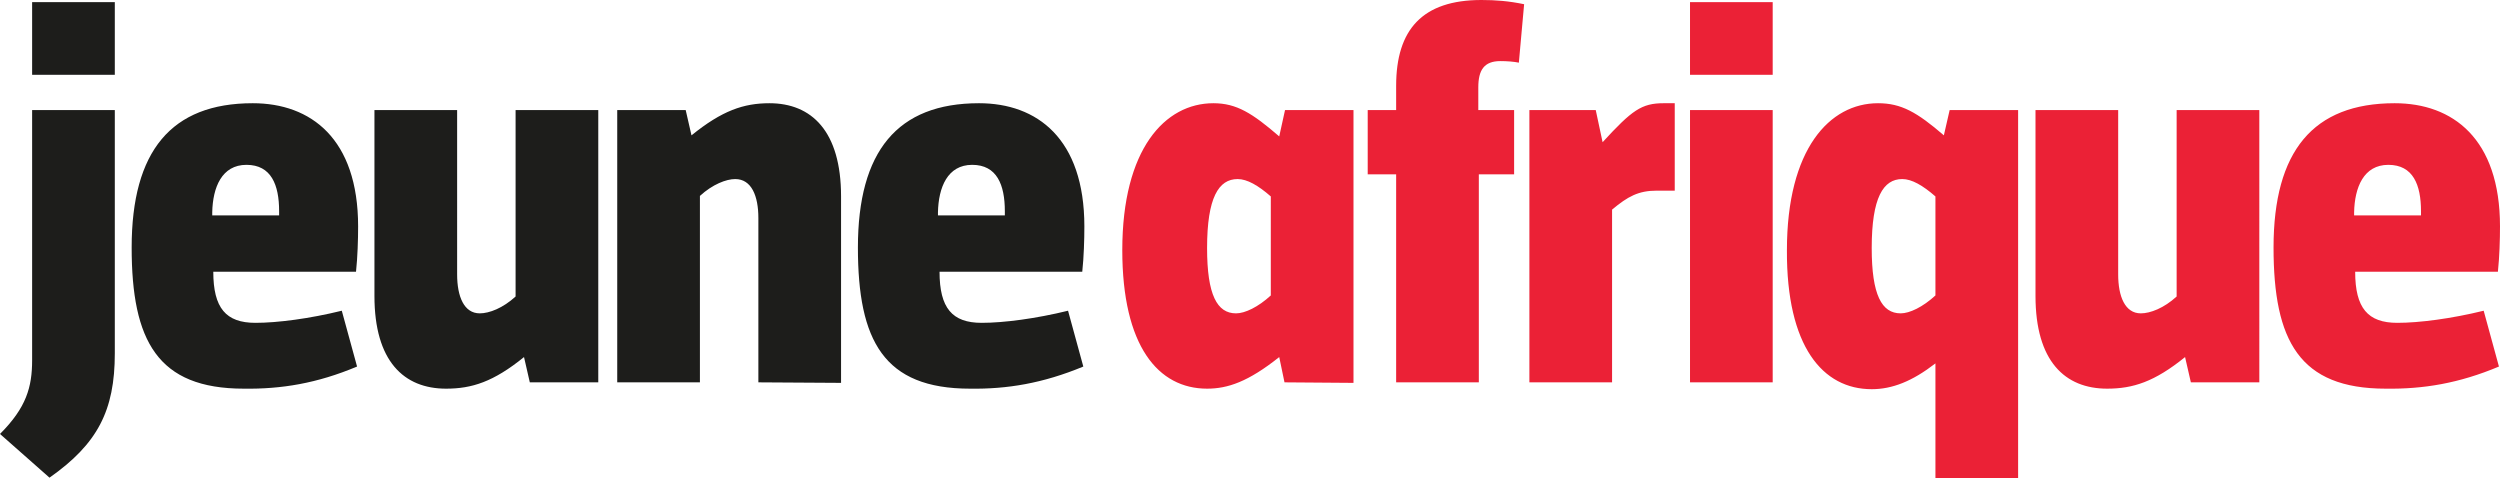
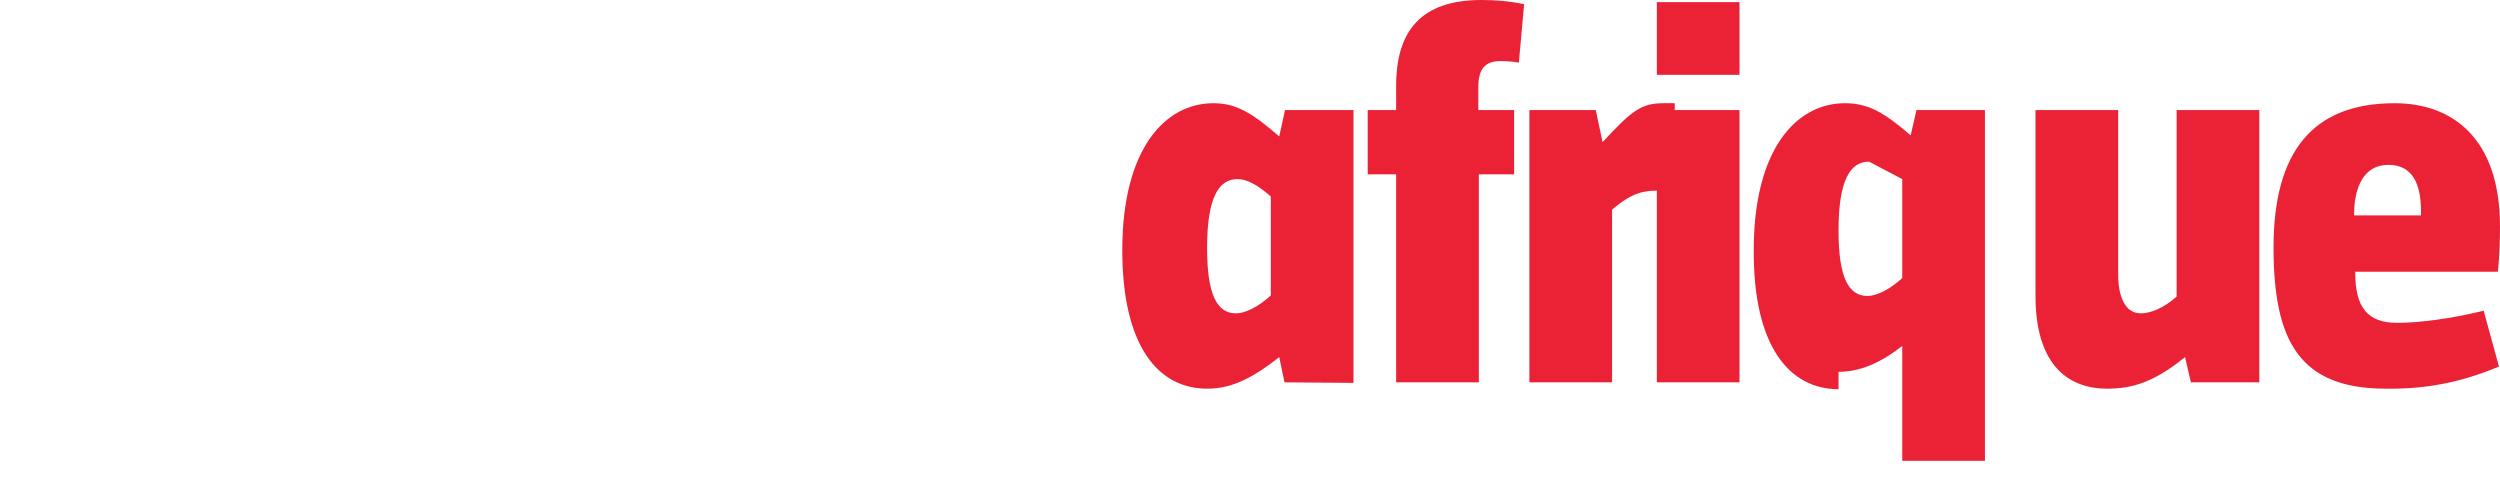
<svg xmlns="http://www.w3.org/2000/svg" xml:space="preserve" viewBox="0 0 474.7 90.8">
-   <path fill="#EB2136" d="M459.7 40.9H447v-.6c.1-4.7 1.8-9 6.5-9s6.2 3.8 6.2 8.8zm14.8 28.7L471.6 59c-6.1 1.5-12.2 2.3-16.4 2.3-5.6 0-8-2.8-8-9.7h27.1c.3-2.8.4-6.1.4-8.6 0-16.7-9-23.4-20-23.4-15.5 0-23 9.1-23 27.4 0 17.7 4.9 26.8 21.3 26.8 7.1.1 13.9-1 21.5-4.2m-88-48.7v35.3c0 12.4 5.6 17.6 13.6 17.6 4.9 0 9-1.3 14.8-6l1.1 4.8h13V20.9h-15.7v35.4c-2.4 2.2-5 3.2-6.8 3.2-3 0-4.3-3.2-4.3-7.4V20.9zM361.2 34c1.8 0 3.9 1.2 6.3 3.3v18.8c-2.4 2.2-4.9 3.4-6.6 3.4-3.6 0-5.5-3.5-5.5-12.4 0-9.6 2.2-13.1 5.8-13.1m-5.8 39.9c3.9 0 7.7-1.5 12.1-4.9v21.8h15.7V20.9h-13l-1.1 4.8c-5.1-4.4-8.1-6.1-12.5-6.1-9.2 0-17.3 8.7-17.3 27.9-.1 18.3 6.8 26.4 16.1 26.4m-18.8-53h-15.7v51.7h15.7zm0-20.5h-15.7v13.8h15.7zM318 36.2V19.6h-2.1c-4.2 0-6 1.3-11.6 7.4l-1.3-6.1h-12.6v51.7h15.7V39.8c3-2.5 5-3.6 8.5-3.6zM289.4.8c-2.9-.6-5.4-.8-8.1-.8-11.2 0-16.2 5.6-16.2 16.3v4.6h-5.4v12.2h5.4v39.5h15.7V33.1h6.7V20.9h-6.8v-4.3c0-3.3 1.1-5 4.2-5 1.2 0 2.6.1 3.5.3zm-48.1 55.3c-2.4 2.2-4.9 3.4-6.6 3.4-3.6 0-5.5-3.5-5.5-12.4 0-9.6 2.2-13.1 5.8-13.1 1.8 0 3.9 1.2 6.3 3.3zM257 72.7V20.9h-13l-1.1 5c-5.1-4.4-8.1-6.3-12.5-6.3-9.2 0-17.3 8.7-17.3 27.9 0 18.2 6.8 26.3 16.1 26.3 3.9 0 7.8-1.3 13.7-6l1 4.8z" />
-   <path fill="#1D1D1B" d="M190.8 40.9h-12.7v-.6c.1-4.7 1.8-9 6.5-9s6.2 3.8 6.2 8.8zm14.9 28.7L202.8 59c-6.1 1.5-12.2 2.3-16.4 2.3-5.6 0-8-2.8-8-9.7h27.1c.3-2.8.4-6.1.4-8.6 0-16.7-9-23.4-20-23.4-15.5 0-23 9.1-23 27.4 0 17.7 4.9 26.8 21.3 26.8 7 .1 13.8-1 21.5-4.2m-46 3.1V37.3c0-12.4-5.6-17.7-13.6-17.7-4.9 0-9 1.4-14.8 6.1l-1.1-4.8h-13v51.7h15.7V37.2c2.4-2.2 5-3.2 6.7-3.2 3.1 0 4.4 3.2 4.4 7.4v31.2zM71.1 20.9v35.3c0 12.4 5.6 17.6 13.6 17.6 4.9 0 9-1.3 14.8-6l1.1 4.8h13V20.9H97.9v35.4c-2.4 2.2-5 3.2-6.8 3.2-3 0-4.3-3.2-4.3-7.4V20.9zM53 40.9H40.3v-.6c.1-4.7 1.8-9 6.5-9s6.2 3.8 6.2 8.8zm14.8 28.7L64.9 59c-6.1 1.5-12.2 2.3-16.4 2.3-5.6 0-8-2.8-8-9.7h27.1c.3-2.8.4-6.1.4-8.6 0-16.7-9-23.4-20-23.4-15.5 0-23 9.1-23 27.4 0 17.7 4.9 26.8 21.3 26.8 7.1.1 13.9-1 21.5-4.2m-46-2.5V20.9H6.1v47.5c0 5.1-1.1 9-6.1 14l9.4 8.3c9.1-6.4 12.4-12.7 12.4-23.6m0-66.7H6.1v13.8h15.7z" />
+   <path fill="#EB2136" d="M459.7 40.9H447v-.6c.1-4.7 1.8-9 6.5-9s6.2 3.8 6.2 8.8zm14.8 28.7L471.6 59c-6.1 1.5-12.2 2.3-16.4 2.3-5.6 0-8-2.8-8-9.7h27.1c.3-2.8.4-6.1.4-8.6 0-16.7-9-23.4-20-23.4-15.5 0-23 9.1-23 27.4 0 17.7 4.9 26.8 21.3 26.8 7.1.1 13.9-1 21.5-4.2m-88-48.7v35.3c0 12.4 5.6 17.6 13.6 17.6 4.9 0 9-1.3 14.8-6l1.1 4.8h13V20.9h-15.7v35.4c-2.4 2.2-5 3.2-6.8 3.2-3 0-4.3-3.2-4.3-7.4V20.9zM361.2 34v18.8c-2.4 2.2-4.9 3.4-6.6 3.4-3.6 0-5.5-3.5-5.5-12.4 0-9.6 2.2-13.1 5.8-13.1m-5.8 39.9c3.9 0 7.7-1.5 12.1-4.9v21.8h15.7V20.9h-13l-1.1 4.8c-5.1-4.4-8.1-6.1-12.5-6.1-9.2 0-17.3 8.7-17.3 27.9-.1 18.3 6.8 26.4 16.1 26.4m-18.8-53h-15.7v51.7h15.7zm0-20.5h-15.7v13.8h15.7zM318 36.2V19.6h-2.1c-4.2 0-6 1.3-11.6 7.4l-1.3-6.1h-12.6v51.7h15.7V39.8c3-2.5 5-3.6 8.5-3.6zM289.4.8c-2.9-.6-5.4-.8-8.1-.8-11.2 0-16.2 5.6-16.2 16.3v4.6h-5.4v12.2h5.4v39.5h15.7V33.1h6.7V20.9h-6.8v-4.3c0-3.3 1.1-5 4.2-5 1.2 0 2.6.1 3.5.3zm-48.1 55.3c-2.4 2.2-4.9 3.4-6.6 3.4-3.6 0-5.5-3.5-5.5-12.4 0-9.6 2.2-13.1 5.8-13.1 1.8 0 3.9 1.2 6.3 3.3zM257 72.7V20.9h-13l-1.1 5c-5.1-4.4-8.1-6.3-12.5-6.3-9.2 0-17.3 8.7-17.3 27.9 0 18.2 6.8 26.3 16.1 26.3 3.9 0 7.8-1.3 13.7-6l1 4.8z" />
</svg>